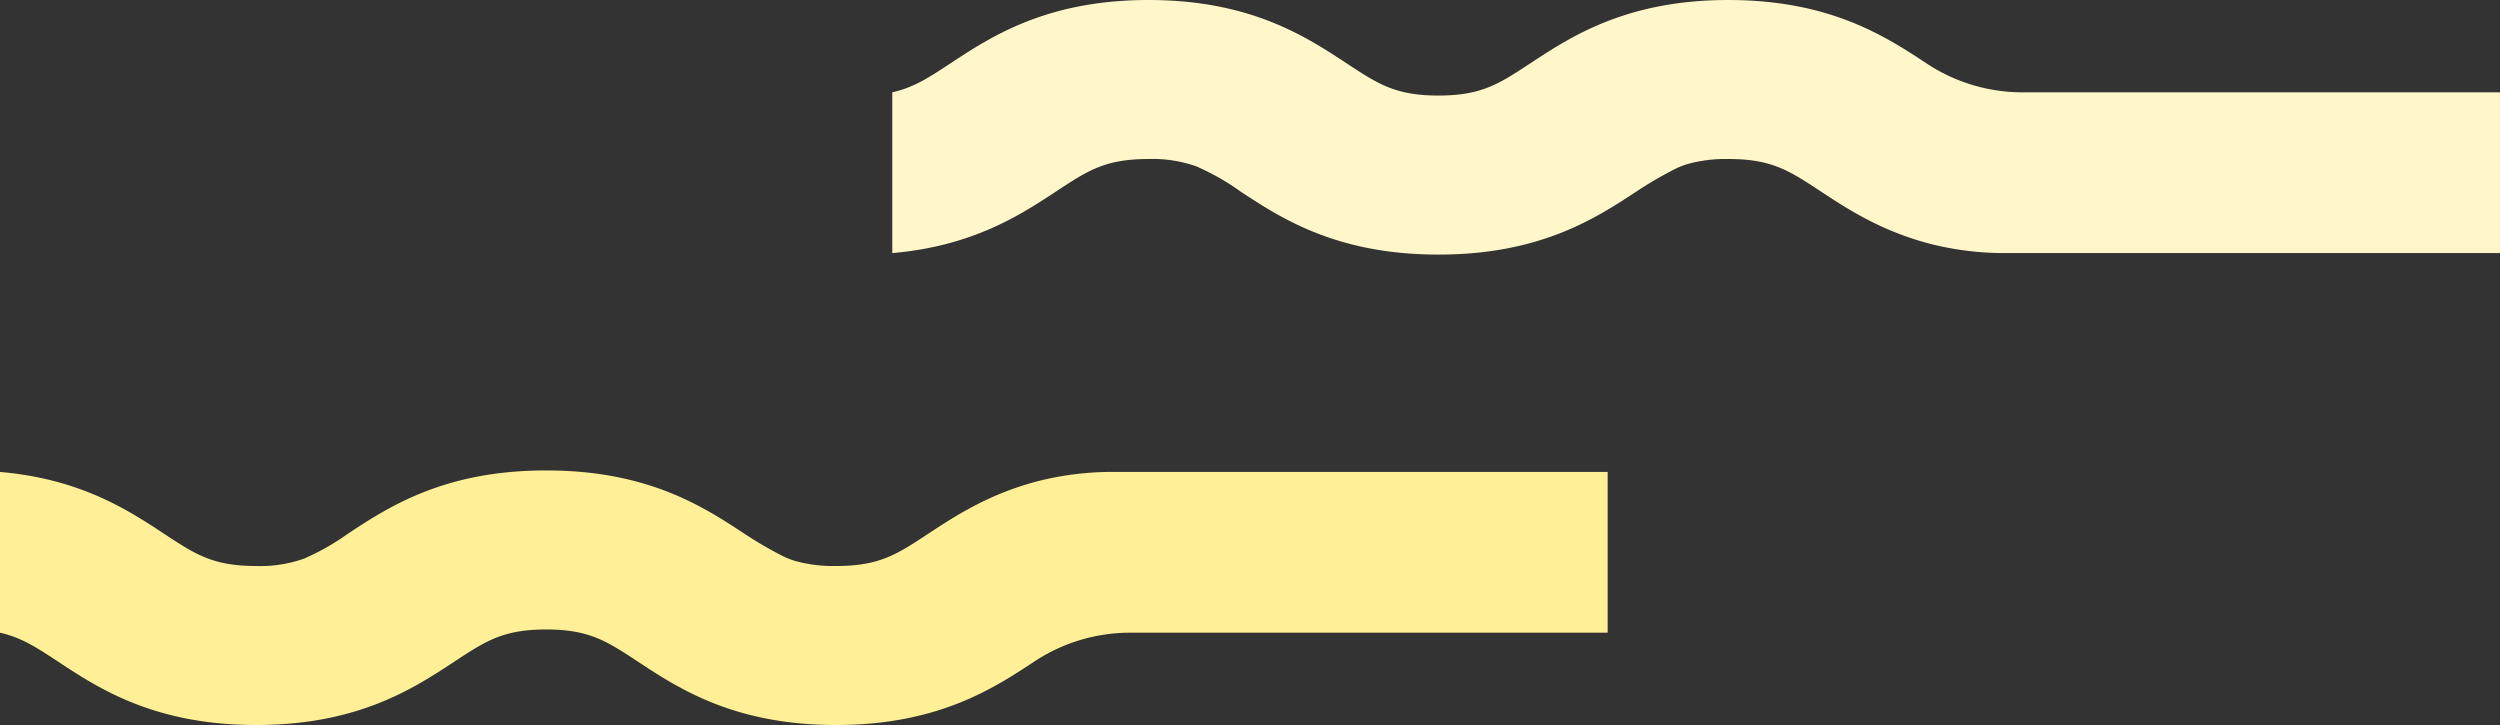
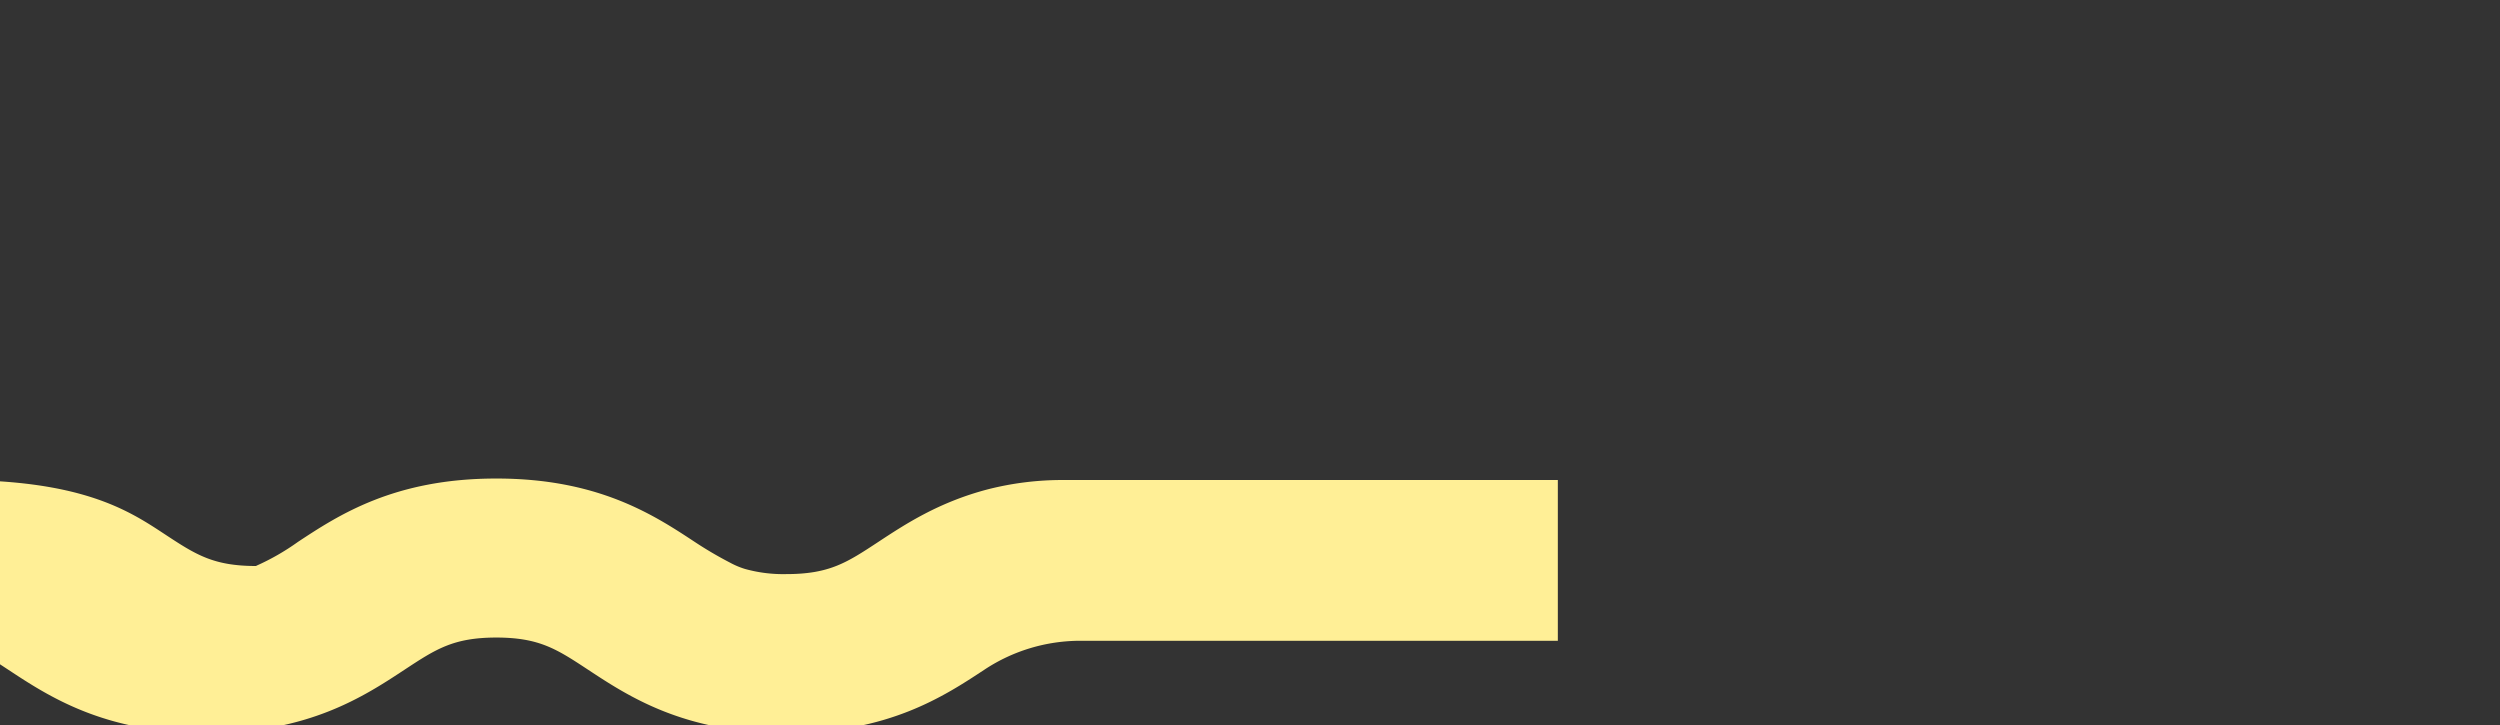
<svg xmlns="http://www.w3.org/2000/svg" width="521.11" height="151.125" viewBox="0 0 521.11 151.125">
  <rect x="0" y="0" width="521.11" height="151.125" fill="#333333" stroke="none" />
  <g id="Grupo_4803" data-name="Grupo 4803" transform="translate(-4034.89 -13519.584)">
-     <path id="Caminho_2100" data-name="Caminho 2100" d="M2330.01,1175.752c6.577-4.331,10.2-6.717,19.2-6.717a27.32,27.32,0,0,1,10.384,1.686v.042a49.188,49.188,0,0,1,8.709,4.992c8.46,5.57,20.043,13.2,41.284,13.2h.116c21.241,0,32.824-7.629,41.284-13.2a79.2,79.2,0,0,1,7.4-4.346,16.7,16.7,0,0,1,3.045-1.287,29.579,29.579,0,0,1,8.647-1.086c9.007,0,12.625,2.386,19.2,6.717,5.6,3.688,12.576,8.273,22.814,10.953a63.04,63.04,0,0,0,15.969,1.941h102.845v-33.511h-99.519a36.165,36.165,0,0,1-19.9-5.954l-.136-.089c-8.458-5.57-20.041-13.2-41.284-13.2s-32.824,7.631-41.284,13.2c-6.562,4.321-10.186,6.706-19.146,6.718-8.959-.012-12.585-2.4-19.146-6.718-8.46-5.57-20.041-13.2-41.284-13.2s-32.826,7.631-41.284,13.2c-4.538,2.988-7.671,5.049-12.131,6.042v33.511C2312.63,1187.182,2322.543,1180.671,2330.01,1175.752Z" transform="translate(1925.088 12383.693)" fill="#fff7ca" />
-     <path id="Caminho_2099" data-name="Caminho 2099" d="M2619.289,1223.555c6.577,4.331,10.2,6.717,19.2,6.717a27.323,27.323,0,0,0,10.385-1.686v-.041a49.191,49.191,0,0,0,8.707-4.992c8.461-5.57,20.044-13.2,41.284-13.2h.117c21.24,0,32.823,7.629,41.283,13.2a79.7,79.7,0,0,0,7.4,4.346,16.715,16.715,0,0,0,3.046,1.287,29.571,29.571,0,0,0,8.647,1.086c9.005,0,12.624-2.386,19.2-6.717,5.6-3.688,12.577-8.273,22.814-10.953a63.047,63.047,0,0,1,15.97-1.941h102.846v33.511h-99.519a36.177,36.177,0,0,0-19.9,5.953l-.135.09c-8.458,5.57-20.041,13.2-41.284,13.2s-32.824-7.631-41.284-13.2c-6.562-4.321-10.187-6.706-19.147-6.718-8.959.012-12.584,2.4-19.146,6.718-8.46,5.57-20.041,13.2-41.284,13.2s-32.826-7.631-41.284-13.2c-4.537-2.988-7.671-5.049-12.131-6.042v-33.511C2601.911,1212.126,2611.823,1218.637,2619.289,1223.555Z" transform="translate(1449.809 12407.293)" fill="#ffef96" />
+     <path id="Caminho_2099" data-name="Caminho 2099" d="M2619.289,1223.555c6.577,4.331,10.2,6.717,19.2,6.717v-.041a49.191,49.191,0,0,0,8.707-4.992c8.461-5.57,20.044-13.2,41.284-13.2h.117c21.24,0,32.823,7.629,41.283,13.2a79.7,79.7,0,0,0,7.4,4.346,16.715,16.715,0,0,0,3.046,1.287,29.571,29.571,0,0,0,8.647,1.086c9.005,0,12.624-2.386,19.2-6.717,5.6-3.688,12.577-8.273,22.814-10.953a63.047,63.047,0,0,1,15.97-1.941h102.846v33.511h-99.519a36.177,36.177,0,0,0-19.9,5.953l-.135.09c-8.458,5.57-20.041,13.2-41.284,13.2s-32.824-7.631-41.284-13.2c-6.562-4.321-10.187-6.706-19.147-6.718-8.959.012-12.584,2.4-19.146,6.718-8.46,5.57-20.041,13.2-41.284,13.2s-32.826-7.631-41.284-13.2c-4.537-2.988-7.671-5.049-12.131-6.042v-33.511C2601.911,1212.126,2611.823,1218.637,2619.289,1223.555Z" transform="translate(1449.809 12407.293)" fill="#ffef96" />
  </g>
</svg>